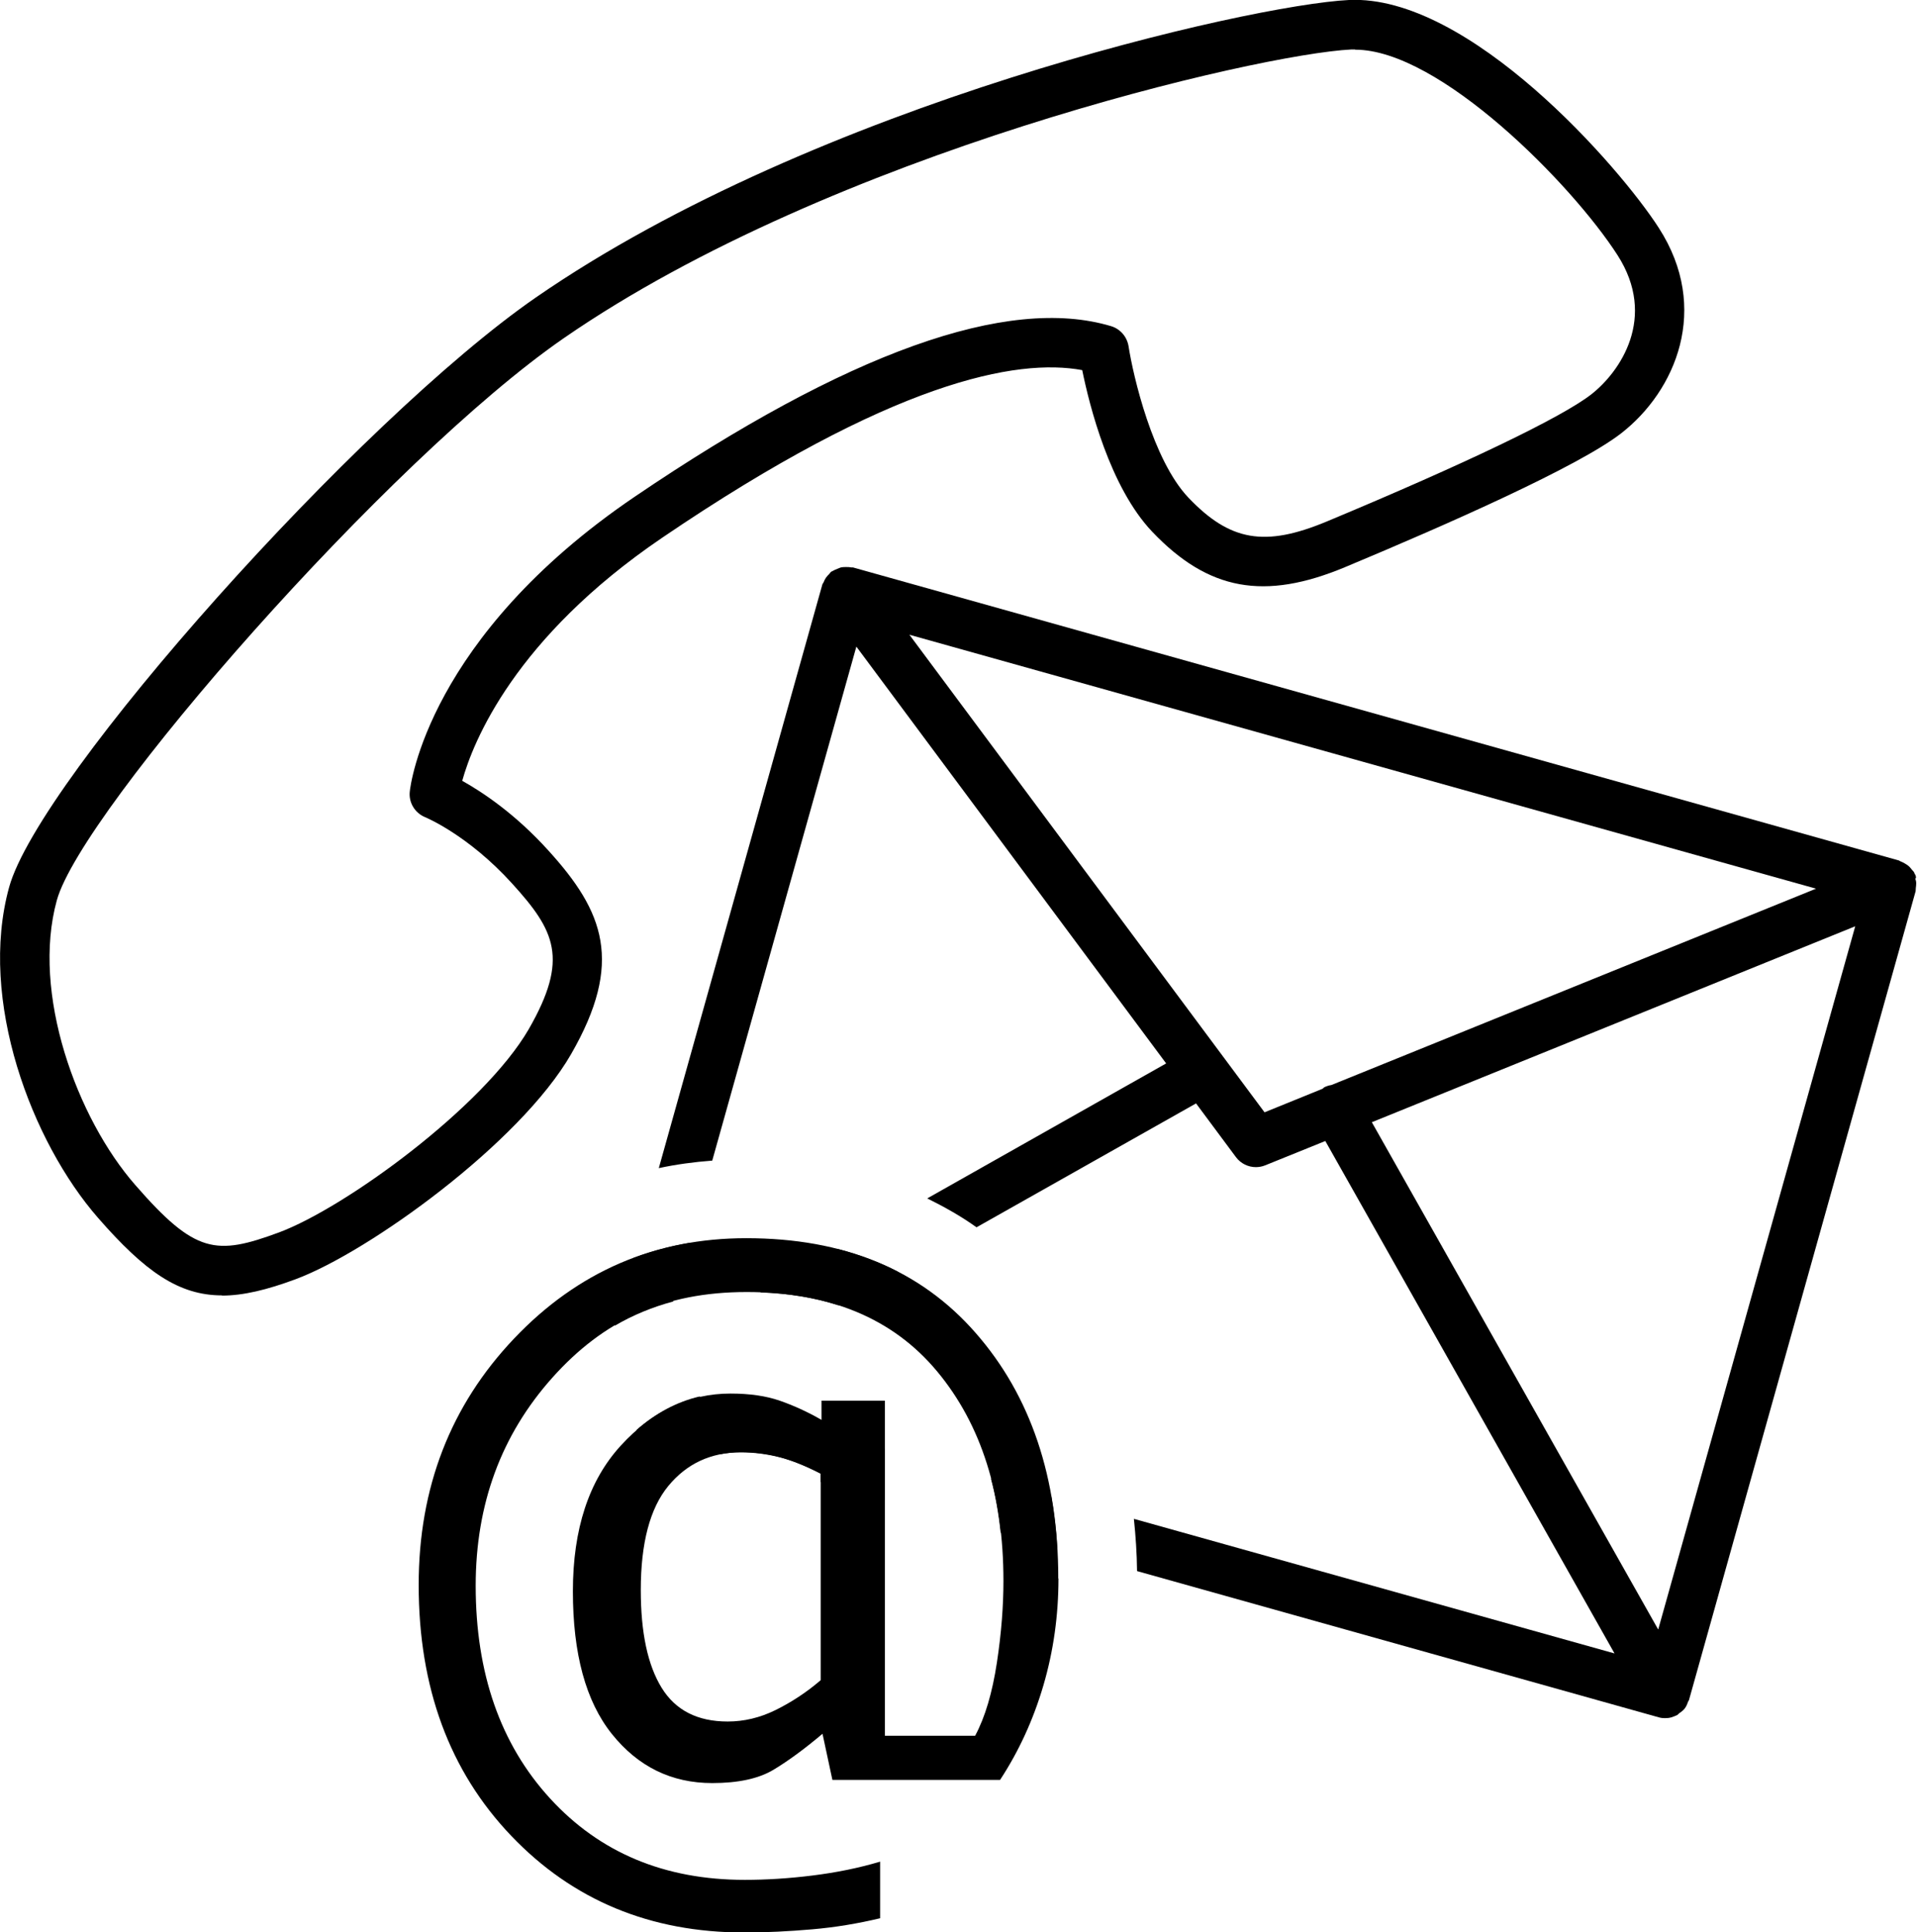
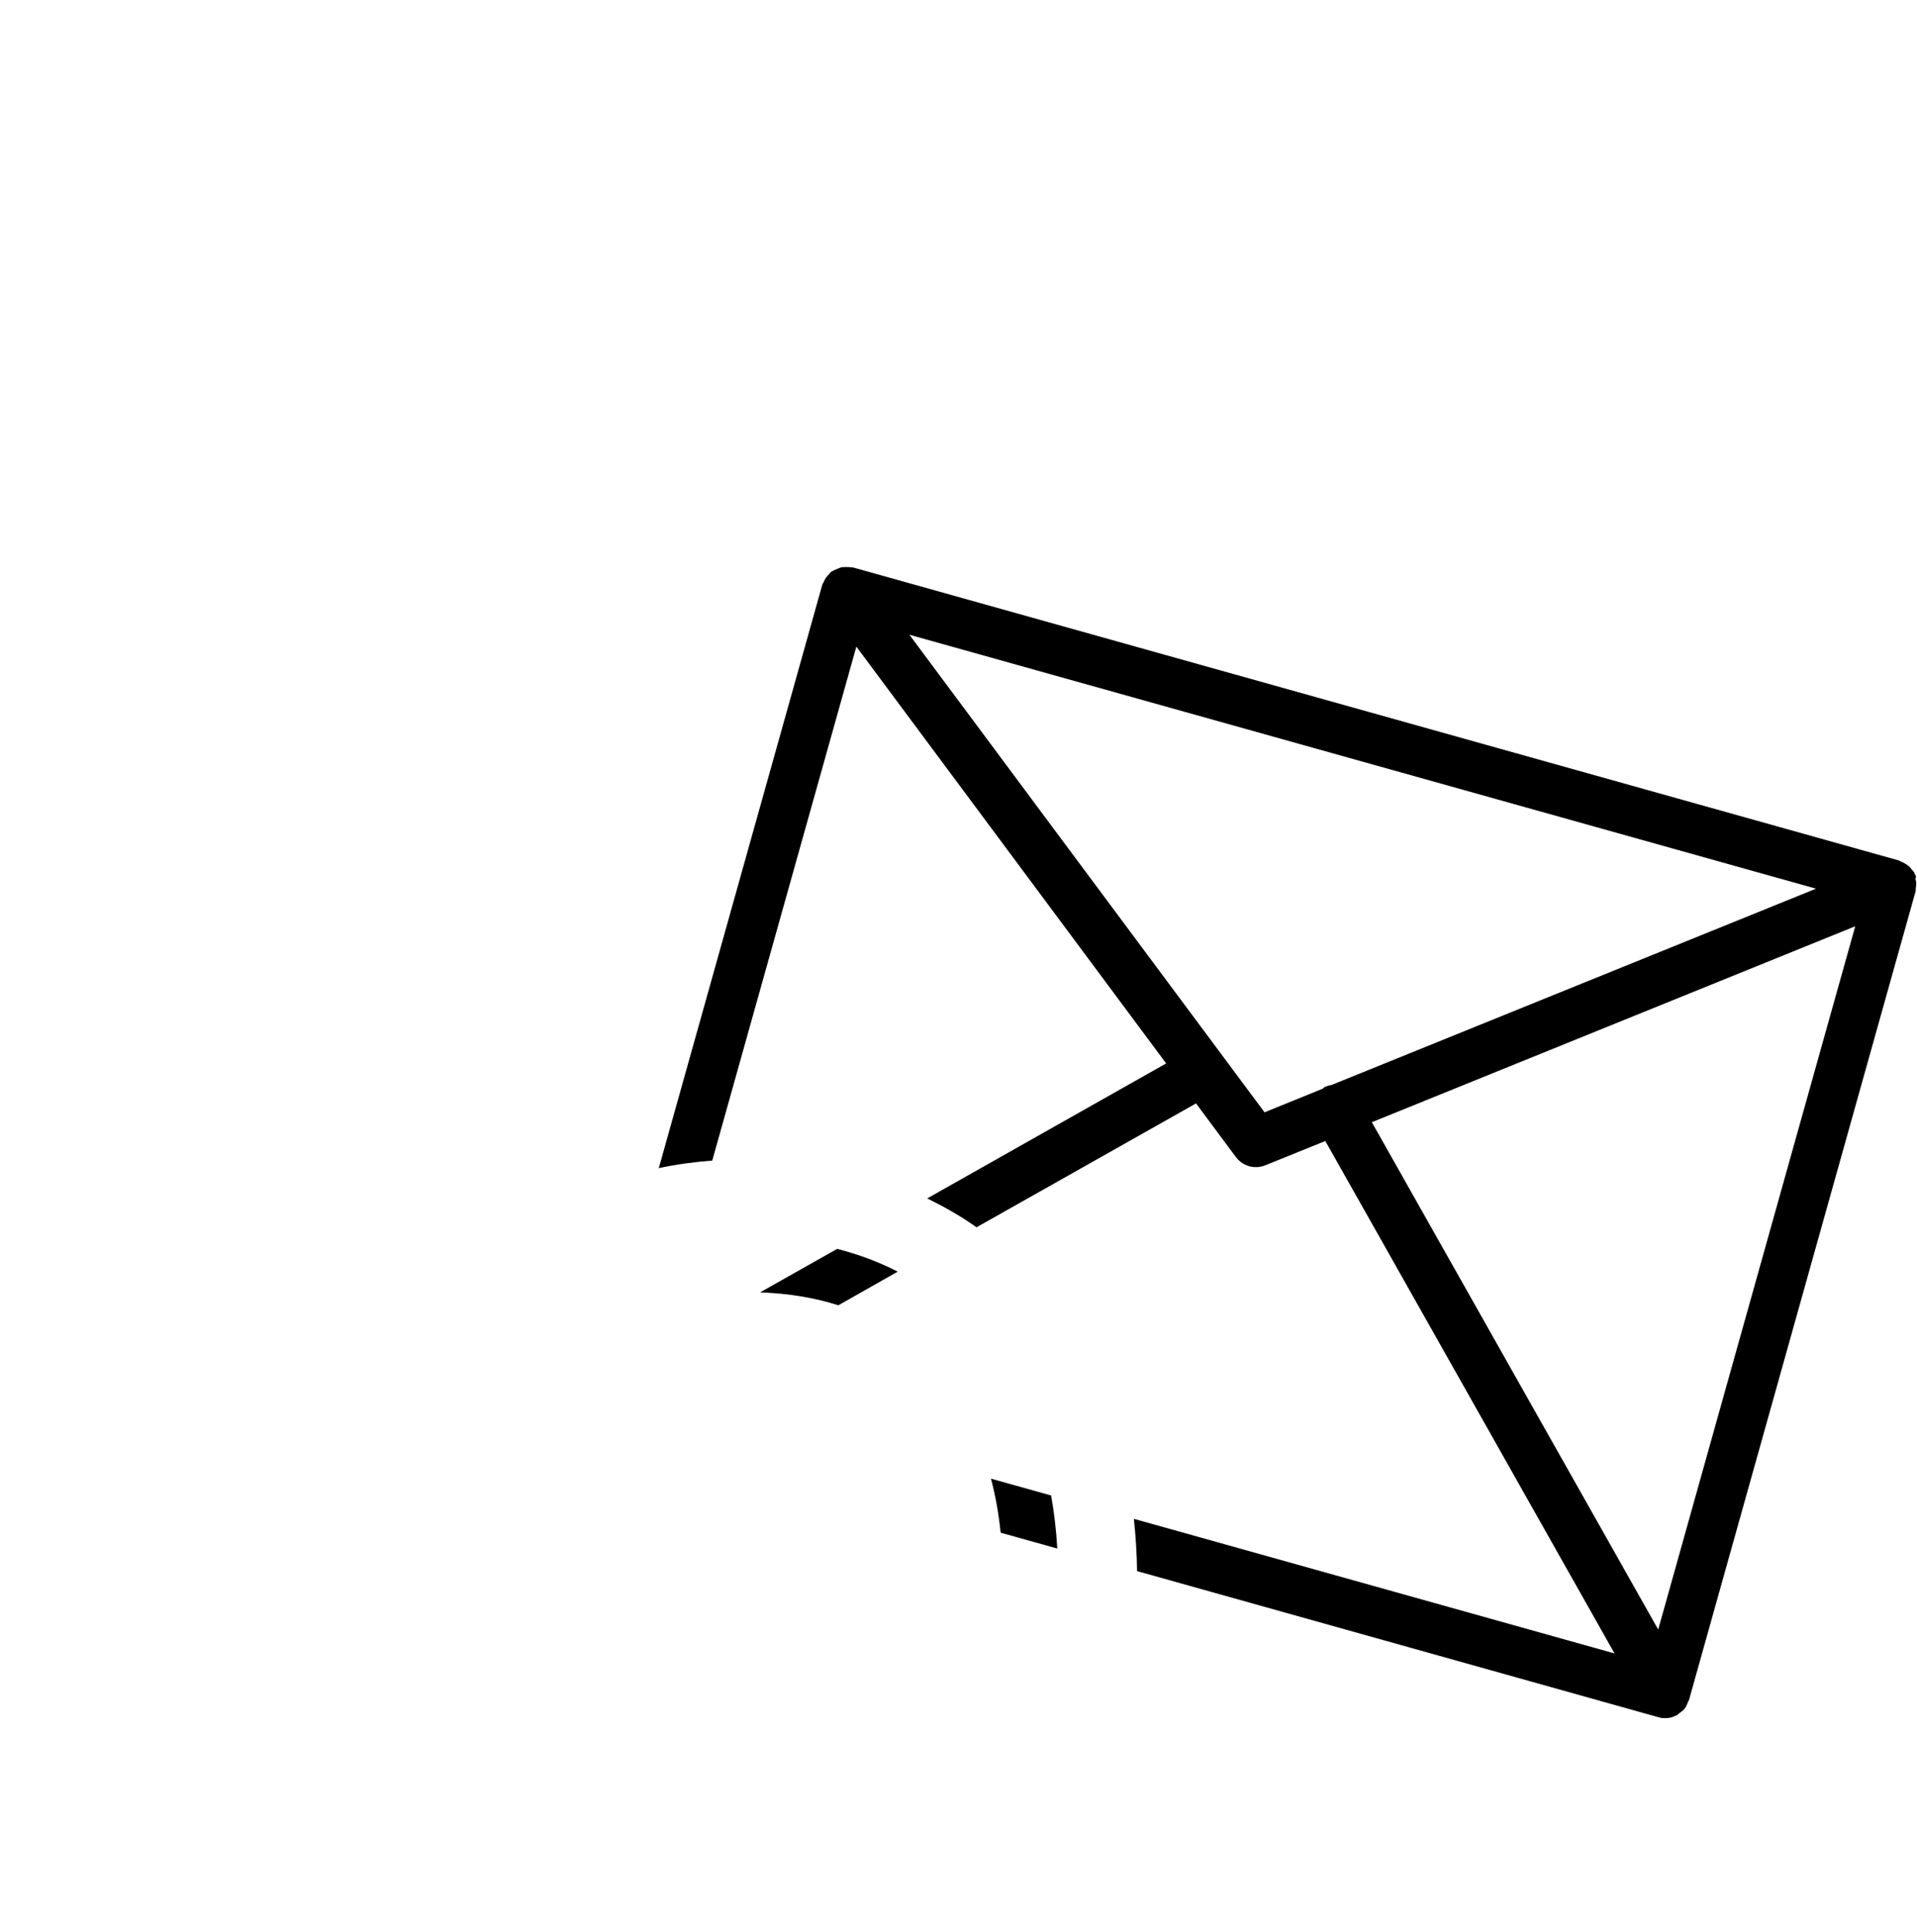
<svg xmlns="http://www.w3.org/2000/svg" id="Ebene_1" version="1.1" viewBox="0 0 96.84 97.63">
-   <path d="M11.22,65.45c-2.18,0-3.89-1.19-6.27-3.92-3.35-3.84-6.06-11-4.49-16.7,1.52-5.53,17.69-23.63,26.61-29.8C41.25,5.23,63.13.25,68.14,0c6.08-.29,13.7,8.46,15.66,11.52,2.62,4.07.85,8.23-1.9,10.37-2.16,1.68-8.77,4.6-13.94,6.76-4.09,1.71-6.92,1.19-9.75-1.78-2.15-2.26-3.18-6.4-3.54-8.17-3.3-.61-9.58.56-21.22,8.47-7.45,5.06-9.55,10.3-10.1,12.28,1,.56,2.66,1.65,4.35,3.52,2.81,3.09,3.82,5.65,1.15,10.29-2.59,4.5-10.23,10-13.91,11.37-1.45.54-2.65.83-3.73.83ZM68.45,2.5c-.06,0-.13,0-.19,0-4.68.23-26.22,5.22-39.77,14.58h0c-8.85,6.11-24.37,23.86-25.62,28.41-1.29,4.68,1,11,3.97,14.39,3.03,3.48,4.08,3.56,7.25,2.39,3.36-1.25,10.35-6.35,12.62-10.27,2.05-3.57,1.32-4.98-.84-7.36-2.23-2.46-4.37-3.34-4.39-3.35-.52-.21-.84-.74-.78-1.29.03-.32.93-7.82,11.36-14.9,10.74-7.29,18.84-10.19,24.07-8.62.46.14.8.53.88,1.01.23,1.49,1.22,5.76,3.03,7.66,2.1,2.2,3.86,2.5,6.98,1.2,7-2.92,11.87-5.26,13.36-6.42,1.45-1.13,3.36-3.88,1.33-7.04-2.3-3.58-8.99-10.38-13.25-10.38ZM27.78,16.06h0,0Z" />
  <g>
-     <path d="M53.47,79.75c0,1.86-.25,3.66-.76,5.4s-1.24,3.33-2.19,4.78h-8.47l-.5-2.33c-.9.76-1.73,1.37-2.48,1.82s-1.79.67-3.09.67c-2.06,0-3.75-.83-5.07-2.48s-1.97-4.06-1.97-7.21.81-5.6,2.42-7.36,3.46-2.63,5.54-2.63c.97,0,1.8.12,2.49.36s1.4.56,2.11.97v-.97h3.2v16.93h4.56c.51-.95.87-2.19,1.1-3.7s.33-2.89.33-4.12c0-4.38-1.12-7.91-3.35-10.59s-5.44-4.01-9.62-4.01-7.24,1.44-9.82,4.33-3.87,6.39-3.87,10.51c0,4.42,1.25,8.01,3.76,10.75s5.78,4.11,9.83,4.11c1.09,0,2.23-.07,3.43-.22s2.34-.38,3.41-.7v2.86c-1.13.27-2.27.46-3.43.56s-2.3.16-3.43.16c-4.75,0-8.67-1.63-11.78-4.89s-4.67-7.48-4.67-12.67c0-4.92,1.61-9.07,4.82-12.45,3.21-3.38,7.12-5.07,11.73-5.07,4.93,0,8.79,1.59,11.58,4.78,2.79,3.18,4.18,7.32,4.18,12.42ZM41.46,84.88v-10.42c-.75-.39-1.44-.67-2.07-.83s-1.29-.25-1.97-.25c-1.51,0-2.73.57-3.66,1.7s-1.39,2.89-1.39,5.26c0,2.15.35,3.79,1.05,4.93s1.81,1.71,3.34,1.71c.82,0,1.63-.19,2.42-.58s1.56-.89,2.28-1.51Z" />
    <g>
      <path d="M96.79,44.37c-.01-.05,0-.11-.03-.16-.01-.03-.03-.04-.04-.06-.01-.02-.01-.05-.03-.08-.03-.05-.08-.09-.11-.13-.05-.06-.1-.13-.16-.18-.06-.05-.12-.09-.19-.13-.07-.04-.14-.08-.22-.11-.03,0-.05-.03-.07-.04l-52.85-14.81s-.05,0-.08,0c-.09-.02-.17-.02-.26-.02-.08,0-.15,0-.22.01-.08.01-.15.05-.23.08-.08.03-.15.06-.22.1-.02.02-.05.02-.08.04-.05.03-.07.08-.11.12-.06.06-.11.11-.16.18-.05.07-.09.15-.12.23-.02.05-.06.08-.07.13l-8.26,29.48c.88-.19,1.78-.31,2.7-.38l7.28-25.97,15.65,21.06-12.07,6.82c.87.43,1.71.9,2.49,1.46l11.09-6.26,2.02,2.72c.24.32.62.5,1,.5.16,0,.32-.03.47-.09l3.04-1.23,14.61,25.89-24.28-6.8c.09.86.15,1.74.16,2.64l26.36,7.39s0,0,0,0c.1.03.2.04.3.04,0,0,.02,0,.02,0h0c.1,0,.21-.01.31-.04.1-.03.2-.07.3-.12,0,0,0,0,0,0,0,0,0,0,0,0,.04-.02.06-.06.09-.08.1-.07.2-.14.28-.24.08-.1.13-.22.17-.34.01-.03.04-.06.05-.09l11.45-40.87c.01-.05,0-.1.01-.16.01-.08.02-.16.02-.24,0-.09-.02-.16-.05-.25ZM66.88,54.95s-.04.04-.07.06l-2.93,1.19-17.94-24.13,45.8,12.83-24.48,9.92c-.13.02-.26.06-.39.13ZM83.76,82.32l-14.46-25.62,24.42-9.9-9.95,35.52Z" />
      <path d="M50.06,74.71c.23.86.39,1.78.49,2.73l2.86.8c-.05-.93-.16-1.82-.31-2.68l-3.04-.85Z" />
-       <path d="M36.4,73.47c.32-.06.66-.1,1.02-.1.68,0,1.34.08,1.97.25.63.17,1.32.45,2.07.83v.43l3.24.91v-2.6l-9.37-2.63c-1.14.27-2.21.84-3.19,1.7l4.26,1.19Z" />
-       <path d="M31.06,66.98c.92-.54,1.9-.94,2.94-1.22l.83-2.96c-.97.16-1.91.42-2.81.75l-.96,3.43Z" />
      <path d="M38.42,65.3c1.43.05,2.74.27,3.93.65l3-1.7c-.95-.49-1.97-.87-3.06-1.15l-3.88,2.19Z" />
    </g>
  </g>
</svg>